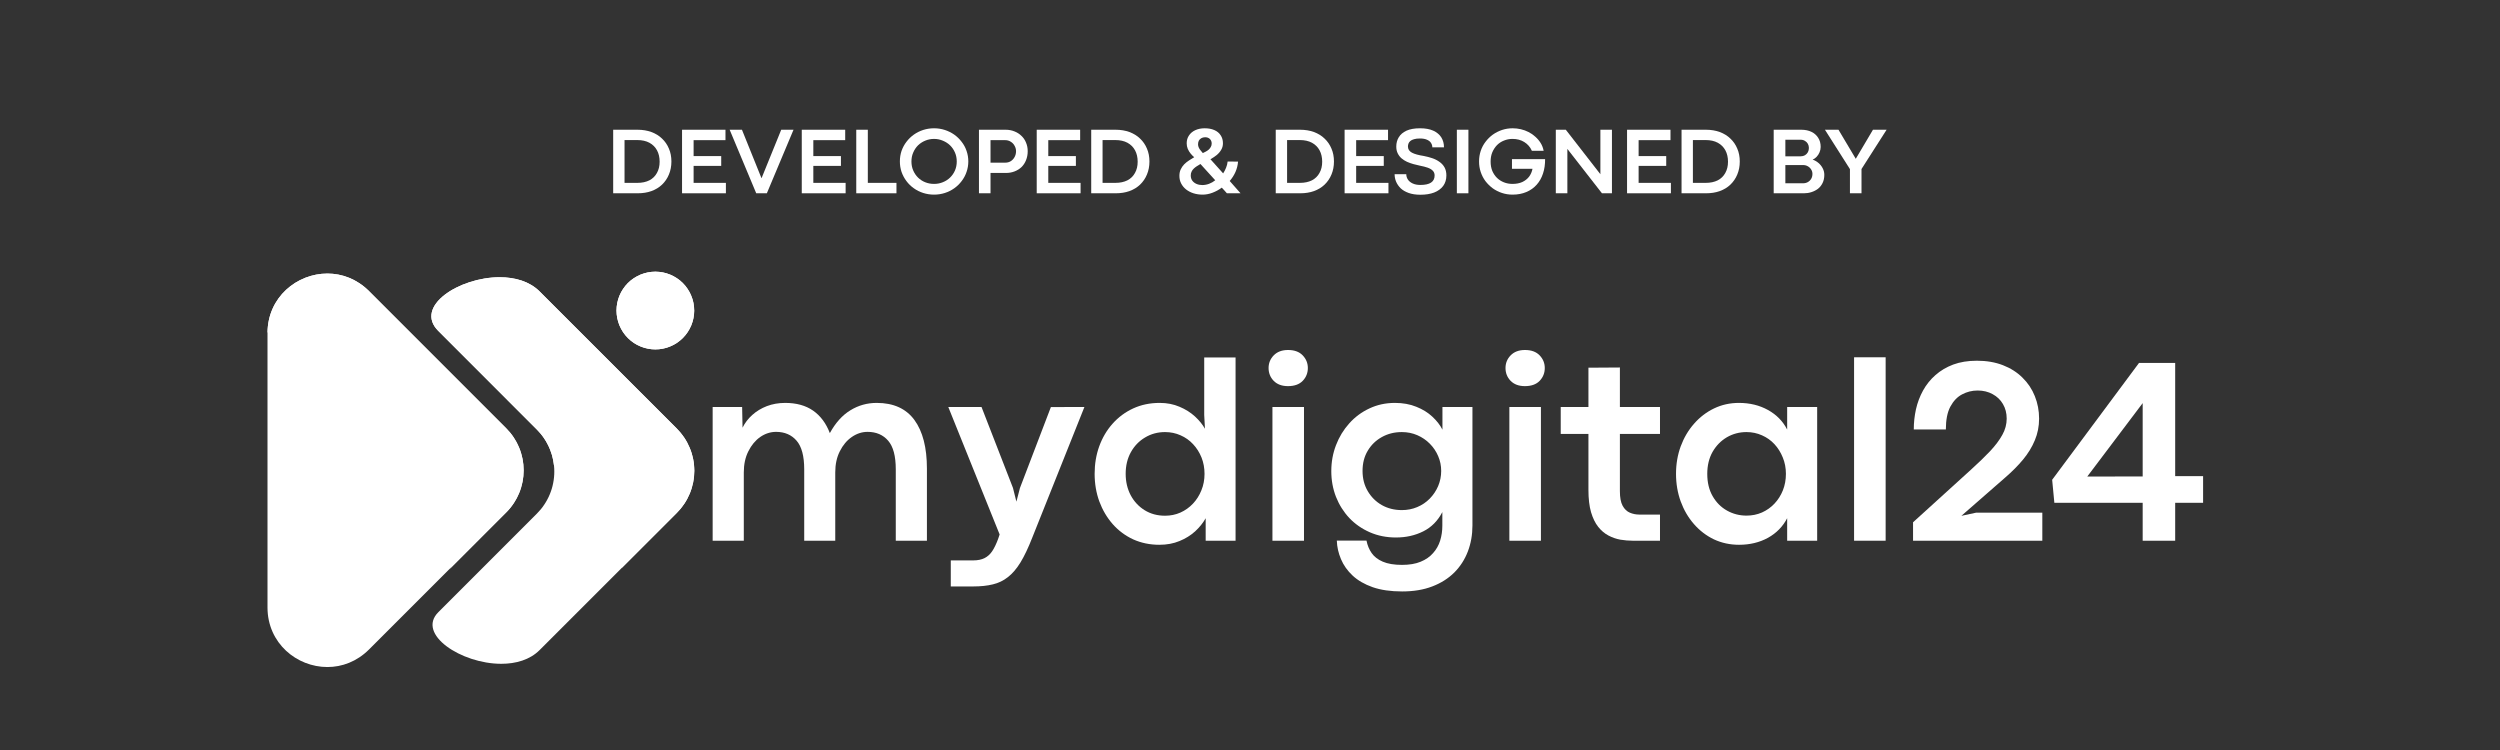
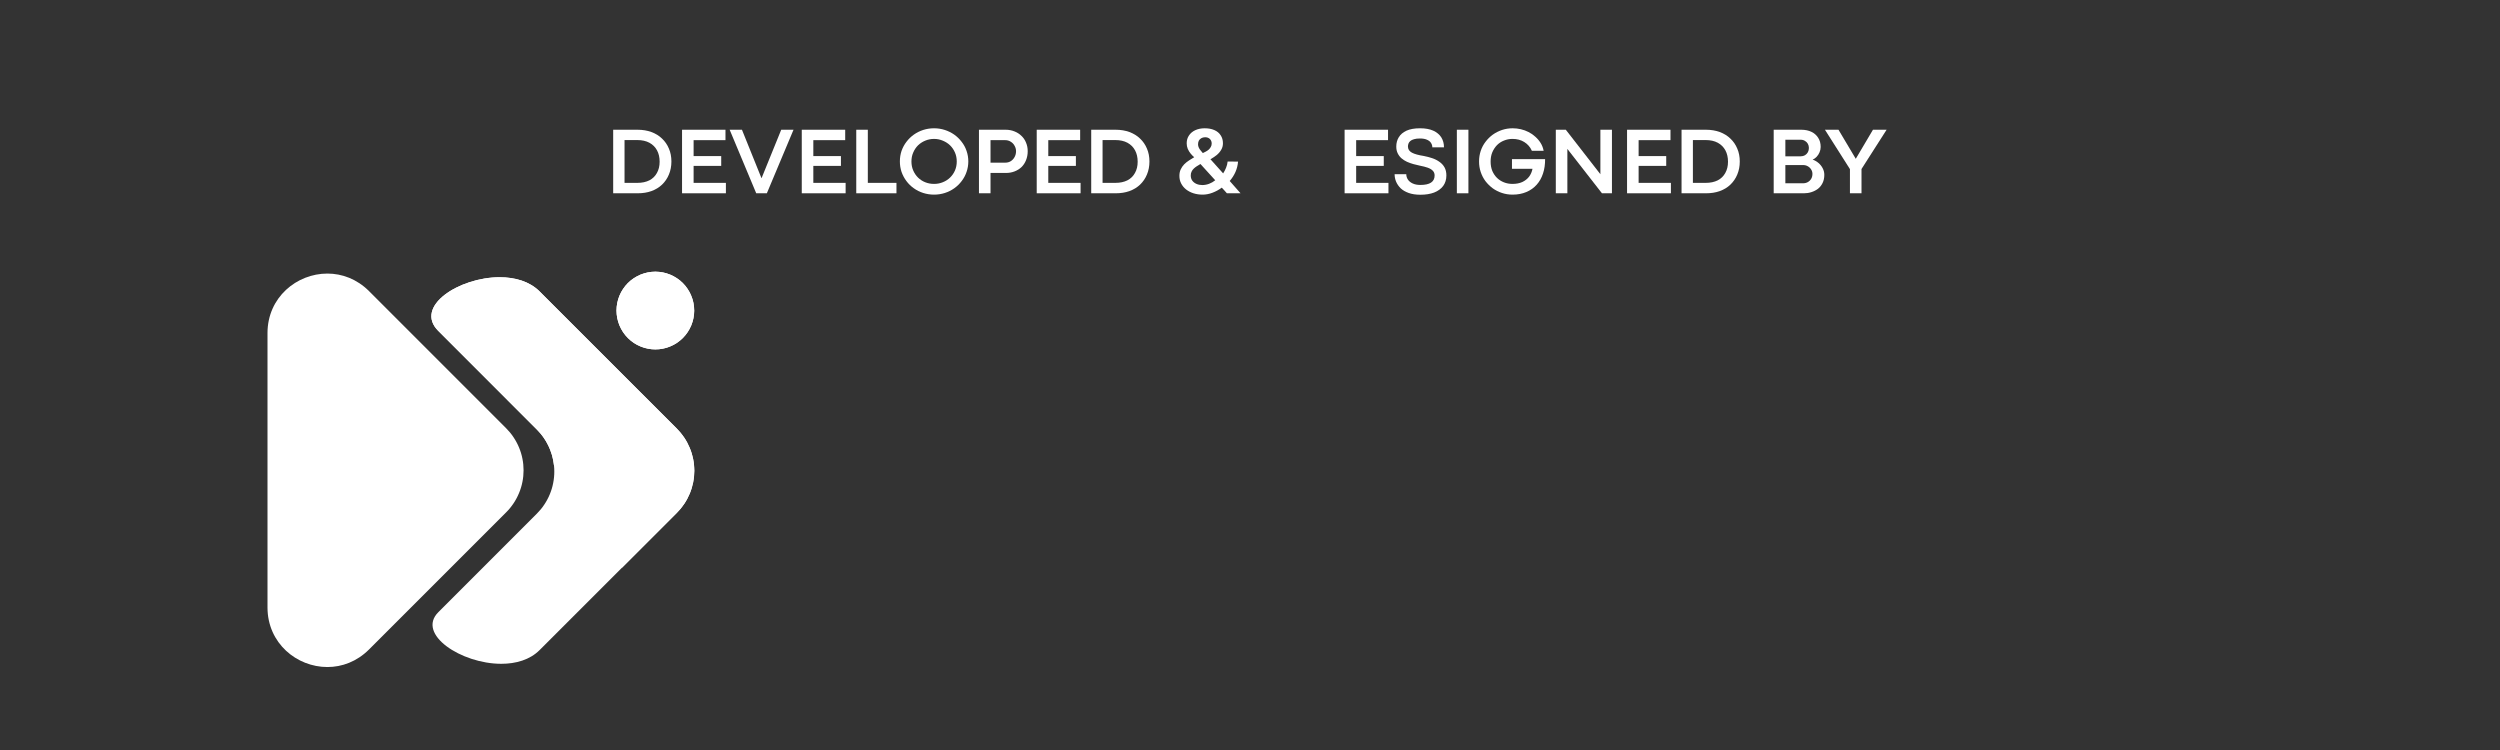
<svg xmlns="http://www.w3.org/2000/svg" height="150" preserveAspectRatio="xMidYMid meet" version="1.0" viewBox="0 0 375 112.5" width="500" zoomAndPan="magnify">
  <rect x="0" y="0" width="375" height="112.5" fill="#333333" stroke="none" />
  <defs>
    <g />
    <clipPath id="41da92d4e2">
      <path clip-rule="nonzero" d="M 1.125 2 L 39.57 2 L 39.57 61.137 L 1.125 61.137 Z M 1.125 2" />
    </clipPath>
    <clipPath id="41bebc2a39">
      <path clip-rule="nonzero" d="M 10.109 2.035 C 5.523 2.035 1.129 5.59 1.125 10.957 L 1.125 52.121 C 1.129 57.496 5.527 61.055 10.109 61.055 C 12.301 61.055 14.531 60.238 16.348 58.426 L 36.922 37.852 C 37.129 37.645 37.328 37.43 37.512 37.203 C 37.695 36.977 37.871 36.742 38.031 36.5 C 38.195 36.258 38.344 36.008 38.48 35.75 C 38.621 35.492 38.742 35.227 38.855 34.957 C 38.969 34.688 39.066 34.414 39.152 34.133 C 39.238 33.855 39.309 33.57 39.363 33.285 C 39.422 33 39.465 32.707 39.492 32.418 C 39.52 32.129 39.535 31.836 39.535 31.543 C 39.535 31.25 39.52 30.961 39.492 30.668 C 39.465 30.379 39.422 30.09 39.363 29.805 C 39.309 29.52 39.238 29.234 39.152 28.953 C 39.066 28.676 38.969 28.398 38.855 28.129 C 38.742 27.859 38.621 27.598 38.48 27.34 C 38.344 27.082 38.195 26.832 38.031 26.59 C 37.871 26.348 37.695 26.109 37.512 25.887 C 37.324 25.66 37.129 25.445 36.922 25.238 L 16.352 4.664 C 14.531 2.848 12.297 2.035 10.109 2.035 Z M 10.109 2.035" />
    </clipPath>
    <clipPath id="2d9d0791dc">
      <path clip-rule="nonzero" d="M 0.125 0 L 38.57 0 L 38.57 59.113 L 0.125 59.113 Z M 0.125 0" />
    </clipPath>
    <clipPath id="859cad39bd">
      <path clip-rule="nonzero" d="M 9.109 0.035 C 4.523 0.035 0.129 3.59 0.125 8.957 L 0.125 50.121 C 0.129 55.496 4.527 59.055 9.109 59.055 C 11.301 59.055 13.531 58.238 15.348 56.426 L 35.922 35.852 C 36.129 35.645 36.328 35.43 36.512 35.203 C 36.695 34.977 36.871 34.742 37.031 34.5 C 37.195 34.258 37.344 34.008 37.48 33.75 C 37.621 33.492 37.742 33.227 37.855 32.957 C 37.969 32.688 38.066 32.414 38.152 32.133 C 38.238 31.855 38.309 31.57 38.363 31.285 C 38.422 31 38.465 30.707 38.492 30.418 C 38.52 30.129 38.535 29.836 38.535 29.543 C 38.535 29.25 38.52 28.961 38.492 28.668 C 38.465 28.379 38.422 28.09 38.363 27.805 C 38.309 27.52 38.238 27.234 38.152 26.953 C 38.066 26.676 37.969 26.398 37.855 26.129 C 37.742 25.859 37.621 25.598 37.48 25.34 C 37.344 25.082 37.195 24.832 37.031 24.59 C 36.871 24.348 36.695 24.109 36.512 23.887 C 36.324 23.66 36.129 23.445 35.922 23.238 L 15.352 2.664 C 13.531 0.848 11.297 0.035 9.109 0.035 Z M 9.109 0.035" />
    </clipPath>
    <clipPath id="4c9b7790fe">
      <rect height="60" width="39" x="0" y="0" />
    </clipPath>
    <clipPath id="9f20ce3eea">
      <path clip-rule="nonzero" d="M 1.125 2 L 39.57 2 L 39.57 46.477 L 1.125 46.477 Z M 1.125 2" />
    </clipPath>
    <clipPath id="1f352c6c3f">
      <path clip-rule="nonzero" d="M 10.113 2.035 C 5.574 2.035 1.219 5.535 1.129 10.832 C 1.129 10.832 33.344 41.312 28.395 46.418 L 36.941 37.867 C 37.148 37.66 37.344 37.445 37.527 37.219 C 37.715 36.992 37.887 36.762 38.051 36.516 C 38.211 36.273 38.363 36.023 38.5 35.766 C 38.637 35.508 38.762 35.246 38.875 34.977 C 38.988 34.707 39.086 34.43 39.168 34.152 C 39.254 33.871 39.324 33.59 39.383 33.301 C 39.438 33.016 39.484 32.727 39.512 32.438 C 39.539 32.145 39.555 31.852 39.555 31.562 C 39.555 31.27 39.539 30.977 39.512 30.688 C 39.484 30.398 39.438 30.109 39.383 29.82 C 39.324 29.535 39.254 29.254 39.168 28.973 C 39.086 28.695 38.988 28.418 38.875 28.148 C 38.762 27.879 38.637 27.613 38.5 27.355 C 38.363 27.102 38.211 26.848 38.051 26.605 C 37.887 26.363 37.715 26.129 37.527 25.902 C 37.344 25.68 37.148 25.461 36.941 25.254 L 16.352 4.664 C 14.531 2.848 12.301 2.035 10.113 2.035 Z M 28.395 46.418 L 28.355 46.453 C 28.367 46.441 28.383 46.43 28.395 46.418 Z M 28.395 46.418" />
    </clipPath>
    <clipPath id="49e2f21404">
      <path clip-rule="nonzero" d="M 0.125 0 L 38.57 0 L 38.57 44.477 L 0.125 44.477 Z M 0.125 0" />
    </clipPath>
    <clipPath id="3720401f53">
      <path clip-rule="nonzero" d="M 9.113 0.035 C 4.574 0.035 0.219 3.535 0.129 8.832 C 0.129 8.832 32.344 39.312 27.395 44.418 L 35.941 35.867 C 36.148 35.66 36.344 35.445 36.527 35.219 C 36.715 34.992 36.887 34.762 37.051 34.516 C 37.211 34.273 37.363 34.023 37.5 33.766 C 37.637 33.508 37.762 33.246 37.875 32.977 C 37.988 32.707 38.086 32.43 38.168 32.152 C 38.254 31.871 38.324 31.59 38.383 31.301 C 38.438 31.016 38.484 30.727 38.512 30.438 C 38.539 30.145 38.555 29.852 38.555 29.562 C 38.555 29.27 38.539 28.977 38.512 28.688 C 38.484 28.398 38.438 28.109 38.383 27.82 C 38.324 27.535 38.254 27.254 38.168 26.973 C 38.086 26.695 37.988 26.418 37.875 26.148 C 37.762 25.879 37.637 25.613 37.5 25.355 C 37.363 25.102 37.211 24.848 37.051 24.605 C 36.887 24.363 36.715 24.129 36.527 23.902 C 36.344 23.68 36.148 23.461 35.941 23.254 L 15.352 2.664 C 13.531 0.848 11.301 0.035 9.113 0.035 Z M 27.395 44.418 L 27.355 44.453 C 27.367 44.441 27.383 44.43 27.395 44.418 Z M 27.395 44.418" />
    </clipPath>
    <clipPath id="9c10f41709">
      <rect height="45" width="39" x="0" y="0" />
    </clipPath>
    <clipPath id="66c5457f9f">
      <path clip-rule="nonzero" d="M 53.332 1.75 L 65.148 1.75 L 65.148 13.418 L 53.332 13.418 Z M 53.332 1.75" />
    </clipPath>
    <clipPath id="88cd377ef6">
      <path clip-rule="nonzero" d="M 65.133 7.582 C 65.133 7.773 65.121 7.961 65.102 8.152 C 65.082 8.344 65.055 8.531 65.02 8.719 C 64.98 8.906 64.934 9.09 64.879 9.273 C 64.824 9.457 64.762 9.637 64.688 9.812 C 64.613 9.984 64.531 10.16 64.441 10.328 C 64.352 10.496 64.254 10.66 64.148 10.82 C 64.043 10.977 63.93 11.129 63.809 11.277 C 63.688 11.426 63.559 11.566 63.426 11.703 C 63.289 11.836 63.148 11.965 63 12.086 C 62.852 12.207 62.699 12.32 62.543 12.43 C 62.383 12.531 62.219 12.633 62.051 12.723 C 61.879 12.812 61.711 12.891 61.531 12.965 C 61.355 13.039 61.176 13.105 60.996 13.16 C 60.812 13.215 60.629 13.262 60.441 13.297 C 60.254 13.336 60.066 13.363 59.875 13.383 C 59.684 13.402 59.492 13.41 59.305 13.41 C 59.113 13.41 58.922 13.398 58.734 13.383 C 58.543 13.363 58.355 13.336 58.168 13.297 C 57.98 13.262 57.793 13.215 57.613 13.16 C 57.43 13.105 57.25 13.039 57.074 12.965 C 56.895 12.891 56.723 12.812 56.555 12.723 C 56.387 12.633 56.223 12.531 56.066 12.43 C 55.906 12.32 55.754 12.207 55.605 12.086 C 55.457 11.965 55.316 11.836 55.18 11.703 C 55.047 11.566 54.918 11.426 54.797 11.277 C 54.676 11.129 54.562 10.977 54.457 10.82 C 54.352 10.66 54.254 10.496 54.164 10.328 C 54.074 10.16 53.992 9.988 53.918 9.812 C 53.848 9.633 53.781 9.457 53.727 9.273 C 53.672 9.09 53.625 8.906 53.586 8.719 C 53.551 8.531 53.523 8.344 53.504 8.152 C 53.484 7.961 53.473 7.773 53.473 7.582 C 53.473 7.391 53.484 7.199 53.504 7.008 C 53.523 6.82 53.551 6.633 53.586 6.445 C 53.625 6.258 53.672 6.07 53.727 5.887 C 53.781 5.707 53.844 5.527 53.918 5.352 C 53.992 5.176 54.074 5 54.164 4.832 C 54.254 4.664 54.352 4.5 54.457 4.344 C 54.562 4.184 54.676 4.031 54.797 3.883 C 54.918 3.734 55.047 3.594 55.18 3.457 C 55.316 3.32 55.457 3.195 55.605 3.074 C 55.754 2.953 55.906 2.84 56.066 2.734 C 56.223 2.629 56.387 2.531 56.555 2.441 C 56.727 2.348 56.895 2.27 57.074 2.195 C 57.25 2.121 57.43 2.059 57.613 2.004 C 57.793 1.945 57.98 1.898 58.168 1.863 C 58.355 1.828 58.543 1.797 58.734 1.781 C 58.922 1.762 59.113 1.75 59.301 1.75 C 59.492 1.75 59.684 1.762 59.871 1.781 C 60.062 1.801 60.25 1.828 60.438 1.863 C 60.625 1.902 60.812 1.945 60.992 2.004 C 61.176 2.059 61.355 2.121 61.531 2.195 C 61.707 2.27 61.879 2.348 62.047 2.441 C 62.215 2.531 62.379 2.629 62.539 2.734 C 62.699 2.84 62.852 2.953 63 3.074 C 63.148 3.195 63.289 3.324 63.422 3.457 C 63.559 3.594 63.688 3.734 63.809 3.883 C 63.93 4.031 64.043 4.184 64.148 4.344 C 64.254 4.5 64.352 4.664 64.441 4.832 C 64.531 5 64.613 5.172 64.684 5.352 C 64.758 5.527 64.824 5.707 64.879 5.887 C 64.934 6.07 64.98 6.258 65.02 6.445 C 65.055 6.633 65.082 6.82 65.102 7.008 C 65.121 7.199 65.129 7.391 65.129 7.582" />
    </clipPath>
    <clipPath id="6be65cc197">
      <path clip-rule="nonzero" d="M 0.344 0.75 L 12.148 0.75 L 12.148 12.418 L 0.344 12.418 Z M 0.344 0.75" />
    </clipPath>
    <clipPath id="c0e8ab1818">
      <path clip-rule="nonzero" d="M 12.133 6.582 C 12.133 6.773 12.121 6.961 12.102 7.152 C 12.082 7.344 12.055 7.531 12.02 7.719 C 11.98 7.906 11.934 8.09 11.879 8.273 C 11.824 8.457 11.762 8.637 11.688 8.812 C 11.613 8.984 11.531 9.16 11.441 9.328 C 11.352 9.496 11.254 9.66 11.148 9.82 C 11.043 9.977 10.93 10.129 10.809 10.277 C 10.688 10.426 10.559 10.566 10.426 10.703 C 10.289 10.836 10.148 10.965 10 11.086 C 9.852 11.207 9.699 11.32 9.543 11.43 C 9.383 11.531 9.219 11.633 9.051 11.723 C 8.879 11.812 8.711 11.891 8.531 11.965 C 8.355 12.039 8.176 12.105 7.996 12.16 C 7.812 12.215 7.629 12.262 7.441 12.297 C 7.254 12.336 7.066 12.363 6.875 12.383 C 6.684 12.402 6.492 12.41 6.305 12.41 C 6.113 12.41 5.922 12.398 5.734 12.383 C 5.543 12.363 5.355 12.336 5.168 12.297 C 4.98 12.262 4.793 12.215 4.613 12.16 C 4.43 12.105 4.25 12.039 4.074 11.965 C 3.895 11.891 3.723 11.812 3.555 11.723 C 3.387 11.633 3.223 11.531 3.066 11.43 C 2.906 11.32 2.754 11.207 2.605 11.086 C 2.457 10.965 2.316 10.836 2.18 10.703 C 2.047 10.566 1.918 10.426 1.797 10.277 C 1.676 10.129 1.562 9.977 1.457 9.82 C 1.352 9.66 1.254 9.496 1.164 9.328 C 1.074 9.16 0.992 8.988 0.918 8.812 C 0.848 8.633 0.781 8.457 0.727 8.273 C 0.672 8.09 0.625 7.906 0.586 7.719 C 0.551 7.531 0.523 7.344 0.504 7.152 C 0.484 6.961 0.473 6.773 0.473 6.582 C 0.473 6.391 0.484 6.199 0.504 6.008 C 0.523 5.82 0.551 5.633 0.586 5.445 C 0.625 5.258 0.672 5.07 0.727 4.887 C 0.781 4.707 0.844 4.527 0.918 4.352 C 0.992 4.176 1.074 4 1.164 3.832 C 1.254 3.664 1.352 3.5 1.457 3.344 C 1.562 3.184 1.676 3.031 1.797 2.883 C 1.918 2.734 2.047 2.594 2.18 2.457 C 2.316 2.32 2.457 2.195 2.605 2.074 C 2.754 1.953 2.906 1.84 3.066 1.734 C 3.223 1.629 3.387 1.531 3.555 1.441 C 3.727 1.348 3.895 1.27 4.074 1.195 C 4.25 1.121 4.43 1.059 4.613 1.004 C 4.793 0.945 4.98 0.898 5.168 0.863 C 5.355 0.828 5.543 0.797 5.734 0.781 C 5.922 0.762 6.113 0.75 6.301 0.75 C 6.492 0.75 6.684 0.762 6.871 0.781 C 7.062 0.801 7.25 0.828 7.438 0.863 C 7.625 0.902 7.812 0.945 7.992 1.004 C 8.176 1.059 8.355 1.121 8.531 1.195 C 8.707 1.27 8.879 1.348 9.047 1.441 C 9.215 1.531 9.379 1.629 9.539 1.734 C 9.699 1.84 9.852 1.953 10 2.074 C 10.148 2.195 10.289 2.324 10.422 2.457 C 10.559 2.594 10.688 2.734 10.809 2.883 C 10.93 3.031 11.043 3.184 11.148 3.344 C 11.254 3.5 11.352 3.664 11.441 3.832 C 11.531 4 11.613 4.172 11.684 4.352 C 11.758 4.527 11.824 4.707 11.879 4.887 C 11.934 5.07 11.98 5.258 12.02 5.445 C 12.055 5.633 12.082 5.82 12.102 6.008 C 12.121 6.199 12.129 6.391 12.129 6.582" />
    </clipPath>
    <clipPath id="8a96535dd7">
      <rect height="13" width="13" x="0" y="0" />
    </clipPath>
    <clipPath id="fca86a20f2">
      <path clip-rule="nonzero" d="M 0.344 0.75 L 12.148 0.75 L 12.148 12.418 L 0.344 12.418 Z M 0.344 0.75" />
    </clipPath>
    <clipPath id="d56a6959e9">
      <path clip-rule="nonzero" d="M 12.133 6.582 C 12.133 6.773 12.121 6.961 12.102 7.152 C 12.082 7.344 12.055 7.531 12.02 7.719 C 11.98 7.906 11.934 8.09 11.879 8.273 C 11.824 8.457 11.762 8.637 11.688 8.812 C 11.613 8.984 11.531 9.16 11.441 9.328 C 11.352 9.496 11.254 9.66 11.148 9.82 C 11.043 9.977 10.93 10.129 10.809 10.277 C 10.688 10.426 10.559 10.566 10.426 10.703 C 10.289 10.836 10.148 10.965 10 11.086 C 9.852 11.207 9.699 11.32 9.543 11.43 C 9.383 11.531 9.219 11.633 9.051 11.723 C 8.879 11.812 8.711 11.891 8.531 11.965 C 8.355 12.039 8.176 12.105 7.996 12.16 C 7.812 12.215 7.629 12.262 7.441 12.297 C 7.254 12.336 7.066 12.363 6.875 12.383 C 6.684 12.402 6.492 12.41 6.305 12.41 C 6.113 12.41 5.922 12.398 5.734 12.383 C 5.543 12.363 5.355 12.336 5.168 12.297 C 4.98 12.262 4.793 12.215 4.613 12.16 C 4.43 12.105 4.25 12.039 4.074 11.965 C 3.895 11.891 3.723 11.812 3.555 11.723 C 3.387 11.633 3.223 11.531 3.066 11.43 C 2.906 11.32 2.754 11.207 2.605 11.086 C 2.457 10.965 2.316 10.836 2.18 10.703 C 2.047 10.566 1.918 10.426 1.797 10.277 C 1.676 10.129 1.562 9.977 1.457 9.82 C 1.352 9.66 1.254 9.496 1.164 9.328 C 1.074 9.16 0.992 8.988 0.918 8.812 C 0.848 8.633 0.781 8.457 0.727 8.273 C 0.672 8.09 0.625 7.906 0.586 7.719 C 0.551 7.531 0.523 7.344 0.504 7.152 C 0.484 6.961 0.473 6.773 0.473 6.582 C 0.473 6.391 0.484 6.199 0.504 6.008 C 0.523 5.82 0.551 5.633 0.586 5.445 C 0.625 5.258 0.672 5.07 0.727 4.887 C 0.781 4.707 0.844 4.527 0.918 4.352 C 0.992 4.176 1.074 4 1.164 3.832 C 1.254 3.664 1.352 3.5 1.457 3.344 C 1.562 3.184 1.676 3.031 1.797 2.883 C 1.918 2.734 2.047 2.594 2.18 2.457 C 2.316 2.32 2.457 2.195 2.605 2.074 C 2.754 1.953 2.906 1.84 3.066 1.734 C 3.223 1.629 3.387 1.531 3.555 1.441 C 3.727 1.348 3.895 1.27 4.074 1.195 C 4.25 1.121 4.43 1.059 4.613 1.004 C 4.793 0.945 4.98 0.898 5.168 0.863 C 5.355 0.828 5.543 0.797 5.734 0.781 C 5.922 0.762 6.113 0.75 6.301 0.75 C 6.492 0.75 6.684 0.762 6.871 0.781 C 7.062 0.801 7.25 0.828 7.438 0.863 C 7.625 0.902 7.812 0.945 7.992 1.004 C 8.176 1.059 8.355 1.121 8.531 1.195 C 8.707 1.27 8.879 1.348 9.047 1.441 C 9.215 1.531 9.379 1.629 9.539 1.734 C 9.699 1.84 9.852 1.953 10 2.074 C 10.148 2.195 10.289 2.324 10.422 2.457 C 10.559 2.594 10.688 2.734 10.809 2.883 C 10.93 3.031 11.043 3.184 11.148 3.344 C 11.254 3.5 11.352 3.664 11.441 3.832 C 11.531 4 11.613 4.172 11.684 4.352 C 11.758 4.527 11.824 4.707 11.879 4.887 C 11.934 5.07 11.98 5.258 12.02 5.445 C 12.055 5.633 12.082 5.82 12.102 6.008 C 12.121 6.199 12.129 6.391 12.129 6.582" />
    </clipPath>
    <clipPath id="dce3761cb1">
      <rect height="13" width="13" x="0" y="0" />
    </clipPath>
    <clipPath id="83944f606a">
      <path clip-rule="nonzero" d="M 25.656 2.5 L 65.148 2.5 L 65.148 60.688 L 25.656 60.688 Z M 25.656 2.5" />
    </clipPath>
    <clipPath id="b93056d798">
      <path clip-rule="nonzero" d="M 35.949 2.586 C 29.855 2.586 23.074 6.973 26.738 10.633 L 41.531 25.434 C 41.738 25.641 41.934 25.855 42.121 26.082 C 42.305 26.305 42.48 26.539 42.641 26.785 C 42.805 27.027 42.953 27.277 43.09 27.535 C 43.23 27.793 43.355 28.055 43.465 28.324 C 43.578 28.594 43.676 28.871 43.762 29.148 C 43.848 29.43 43.918 29.711 43.973 30 C 44.031 30.285 44.074 30.574 44.102 30.863 C 44.133 31.156 44.145 31.445 44.145 31.738 C 44.145 32.031 44.133 32.32 44.102 32.613 C 44.074 32.902 44.031 33.191 43.973 33.477 C 43.918 33.762 43.848 34.047 43.762 34.328 C 43.676 34.605 43.578 34.883 43.465 35.152 C 43.355 35.422 43.23 35.684 43.09 35.941 C 42.953 36.199 42.805 36.449 42.641 36.691 C 42.48 36.938 42.305 37.168 42.121 37.395 C 41.934 37.621 41.738 37.836 41.531 38.043 L 26.746 52.832 C 23.449 56.129 30.191 60.57 36.188 60.57 C 38.383 60.57 40.477 59.977 41.941 58.512 L 62.516 37.938 C 62.723 37.73 62.922 37.512 63.109 37.289 C 63.293 37.062 63.469 36.828 63.633 36.582 C 63.797 36.34 63.945 36.09 64.086 35.832 C 64.223 35.574 64.348 35.309 64.461 35.035 C 64.574 34.766 64.672 34.492 64.758 34.211 C 64.844 33.93 64.914 33.648 64.973 33.359 C 65.031 33.07 65.074 32.781 65.102 32.488 C 65.129 32.199 65.145 31.906 65.145 31.613 C 65.145 31.32 65.129 31.027 65.102 30.734 C 65.074 30.445 65.031 30.152 64.973 29.867 C 64.914 29.578 64.844 29.293 64.758 29.016 C 64.672 28.734 64.574 28.457 64.461 28.188 C 64.348 27.918 64.223 27.652 64.086 27.395 C 63.945 27.137 63.797 26.883 63.633 26.641 C 63.469 26.398 63.293 26.164 63.109 25.938 C 62.922 25.711 62.723 25.492 62.516 25.285 L 41.941 4.715 C 40.434 3.203 38.242 2.586 35.949 2.586 Z M 35.949 2.586" />
    </clipPath>
    <clipPath id="8fc35cae24">
      <path clip-rule="nonzero" d="M 0.656 0.574 L 40.148 0.574 L 40.148 58.637 L 0.656 58.637 Z M 0.656 0.574" />
    </clipPath>
    <clipPath id="a407983915">
      <path clip-rule="nonzero" d="M 10.949 0.586 C 4.855 0.586 -1.926 4.973 1.738 8.633 L 16.531 23.434 C 16.738 23.641 16.934 23.855 17.121 24.082 C 17.305 24.305 17.48 24.539 17.641 24.785 C 17.805 25.027 17.953 25.277 18.09 25.535 C 18.23 25.793 18.355 26.055 18.465 26.324 C 18.578 26.594 18.676 26.871 18.762 27.148 C 18.848 27.43 18.918 27.711 18.973 28 C 19.031 28.285 19.074 28.574 19.102 28.863 C 19.133 29.156 19.145 29.445 19.145 29.738 C 19.145 30.031 19.133 30.32 19.102 30.613 C 19.074 30.902 19.031 31.191 18.973 31.477 C 18.918 31.762 18.848 32.047 18.762 32.328 C 18.676 32.605 18.578 32.883 18.465 33.152 C 18.355 33.422 18.23 33.684 18.09 33.941 C 17.953 34.199 17.805 34.449 17.641 34.691 C 17.48 34.938 17.305 35.168 17.121 35.395 C 16.934 35.621 16.738 35.836 16.531 36.043 L 1.746 50.832 C -1.551 54.129 5.191 58.57 11.188 58.57 C 13.383 58.57 15.477 57.977 16.941 56.512 L 37.516 35.938 C 37.723 35.73 37.922 35.512 38.109 35.289 C 38.293 35.062 38.469 34.828 38.633 34.582 C 38.797 34.34 38.945 34.09 39.086 33.832 C 39.223 33.574 39.348 33.309 39.461 33.035 C 39.574 32.766 39.672 32.492 39.758 32.211 C 39.844 31.93 39.914 31.648 39.973 31.359 C 40.031 31.07 40.074 30.781 40.102 30.488 C 40.129 30.199 40.145 29.906 40.145 29.613 C 40.145 29.32 40.129 29.027 40.102 28.734 C 40.074 28.445 40.031 28.152 39.973 27.867 C 39.914 27.578 39.844 27.293 39.758 27.016 C 39.672 26.734 39.574 26.457 39.461 26.188 C 39.348 25.918 39.223 25.652 39.086 25.395 C 38.945 25.137 38.797 24.883 38.633 24.641 C 38.469 24.398 38.293 24.164 38.109 23.938 C 37.922 23.711 37.723 23.492 37.516 23.285 L 16.941 2.715 C 15.434 1.203 13.242 0.586 10.949 0.586 Z M 10.949 0.586" />
    </clipPath>
    <clipPath id="bd72a5d1df">
      <rect height="59" width="41" x="0" y="0" />
    </clipPath>
    <clipPath id="28555b87da">
      <path clip-rule="nonzero" d="M 25.656 2.5 L 65.148 2.5 L 65.148 46.18 L 25.656 46.18 Z M 25.656 2.5" />
    </clipPath>
    <clipPath id="f0e5554661">
      <path clip-rule="nonzero" d="M 35.949 2.586 C 29.855 2.586 23.074 6.973 26.738 10.633 L 41.531 25.434 C 41.887 25.789 42.211 26.168 42.5 26.578 C 42.789 26.984 43.043 27.414 43.258 27.867 C 43.477 28.32 43.656 28.785 43.793 29.266 C 43.93 29.75 44.027 30.238 44.082 30.738 C 49.184 36.723 53.418 42.531 54.301 46.152 L 62.531 37.926 C 62.738 37.719 62.934 37.5 63.121 37.273 C 63.305 37.047 63.48 36.812 63.641 36.57 C 63.805 36.328 63.957 36.074 64.094 35.816 C 64.23 35.559 64.355 35.293 64.469 35.023 C 64.578 34.754 64.68 34.477 64.762 34.199 C 64.848 33.918 64.918 33.637 64.977 33.348 C 65.031 33.059 65.074 32.77 65.105 32.48 C 65.133 32.188 65.148 31.895 65.148 31.602 C 65.148 31.309 65.133 31.016 65.102 30.727 C 65.074 30.438 65.031 30.145 64.973 29.859 C 64.914 29.574 64.844 29.289 64.758 29.008 C 64.672 28.727 64.574 28.453 64.461 28.184 C 64.348 27.914 64.223 27.648 64.086 27.391 C 63.949 27.133 63.797 26.883 63.633 26.641 C 63.469 26.398 63.293 26.16 63.109 25.938 C 62.922 25.711 62.727 25.492 62.52 25.285 L 41.941 4.715 C 40.434 3.203 38.242 2.586 35.949 2.586 Z M 35.949 2.586" />
    </clipPath>
    <clipPath id="cd6d6eeea1">
      <path clip-rule="nonzero" d="M 0.656 0.574 L 40.148 0.574 L 40.148 44.18 L 0.656 44.18 Z M 0.656 0.574" />
    </clipPath>
    <clipPath id="0b93e5a5d7">
      <path clip-rule="nonzero" d="M 10.949 0.586 C 4.855 0.586 -1.926 4.973 1.738 8.633 L 16.531 23.434 C 16.887 23.789 17.211 24.168 17.5 24.578 C 17.789 24.984 18.043 25.414 18.258 25.867 C 18.477 26.32 18.656 26.785 18.793 27.266 C 18.93 27.75 19.027 28.238 19.082 28.738 C 24.184 34.723 28.418 40.531 29.301 44.152 L 37.531 35.926 C 37.738 35.719 37.934 35.5 38.121 35.273 C 38.305 35.047 38.48 34.812 38.641 34.57 C 38.805 34.328 38.957 34.074 39.094 33.816 C 39.23 33.559 39.355 33.293 39.469 33.023 C 39.578 32.754 39.68 32.477 39.762 32.199 C 39.848 31.918 39.918 31.637 39.977 31.348 C 40.031 31.059 40.074 30.77 40.105 30.48 C 40.133 30.188 40.148 29.895 40.148 29.602 C 40.148 29.309 40.133 29.016 40.102 28.727 C 40.074 28.438 40.031 28.145 39.973 27.859 C 39.914 27.574 39.844 27.289 39.758 27.008 C 39.672 26.727 39.574 26.453 39.461 26.184 C 39.348 25.914 39.223 25.648 39.086 25.391 C 38.949 25.133 38.797 24.883 38.633 24.641 C 38.469 24.398 38.293 24.16 38.109 23.938 C 37.922 23.711 37.727 23.492 37.52 23.285 L 16.941 2.715 C 15.434 1.203 13.242 0.586 10.949 0.586 Z M 10.949 0.586" />
    </clipPath>
    <clipPath id="8d38e1273b">
      <rect height="45" width="41" x="0" y="0" />
    </clipPath>
    <clipPath id="b7ef40d132">
-       <path clip-rule="nonzero" d="M 65 13 L 292.281 13 L 292.281 51 L 65 51 Z M 65 13" />
-     </clipPath>
+       </clipPath>
    <clipPath id="b9c3c325c0">
      <path clip-rule="nonzero" d="M 2 0.328 L 179 0.328 L 179 37 L 2 37 Z M 2 0.328" />
    </clipPath>
    <clipPath id="eeda4ad7b8">
      <rect height="38" width="228" x="0" y="0" />
    </clipPath>
    <clipPath id="e682b8c5db">
      <rect height="63" width="293" x="0" y="0" />
    </clipPath>
    <clipPath id="e13ca7149d">
      <rect height="15" width="194" x="0" y="0" />
    </clipPath>
  </defs>
  <g transform="matrix(1, 0, 0, 1, 39, 39)">
    <g clip-path="url(#e682b8c5db)">
      <g clip-path="url(#41da92d4e2)">
        <g clip-path="url(#41bebc2a39)">
          <g transform="matrix(1, 0, 0, 1, 1, 2)">
            <g clip-path="url(#4c9b7790fe)">
              <g clip-path="url(#2d9d0791dc)">
                <g clip-path="url(#859cad39bd)">
                  <path d="M -0.625 -0.996 L 64.895 -0.996 L 64.895 59.734 L -0.625 59.734 Z M -0.625 -0.996" fill="#ffffff" fill-opacity="1" fill-rule="nonzero" />
                </g>
              </g>
            </g>
          </g>
        </g>
      </g>
      <g clip-path="url(#9f20ce3eea)">
        <g clip-path="url(#1f352c6c3f)">
          <g transform="matrix(1, 0, 0, 1, 1, 2)">
            <g clip-path="url(#9c10f41709)">
              <g clip-path="url(#49e2f21404)">
                <g clip-path="url(#3720401f53)">
-                   <rect fill="#ffffff" fill-opacity="1" height="194.4" width="648" x="-176.5" y="-81.95" />
-                 </g>
+                   </g>
              </g>
            </g>
          </g>
        </g>
      </g>
      <g clip-path="url(#66c5457f9f)">
        <g clip-path="url(#88cd377ef6)">
          <g transform="matrix(1, 0, 0, 1, 53, 1)">
            <g clip-path="url(#8a96535dd7)">
              <g clip-path="url(#6be65cc197)">
                <g clip-path="url(#c0e8ab1818)">
                  <path d="M -52.625 0.004 L 12.895 0.004 L 12.895 60.734 L -52.625 60.734 Z M -52.625 0.004" fill="#ffffff" fill-opacity="1" fill-rule="nonzero" />
                </g>
              </g>
            </g>
          </g>
          <g transform="matrix(1, 0, 0, 1, 53, 1)">
            <g clip-path="url(#dce3761cb1)">
              <g clip-path="url(#fca86a20f2)">
                <g clip-path="url(#d56a6959e9)">
                  <path d="M -52.625 0.004 L 12.895 0.004 L 12.895 60.734 L -52.625 60.734 Z M -52.625 0.004" fill="#ffffff" fill-opacity="1" fill-rule="nonzero" />
                </g>
              </g>
            </g>
          </g>
        </g>
      </g>
      <g clip-path="url(#83944f606a)">
        <g clip-path="url(#b93056d798)">
          <g transform="matrix(1, 0, 0, 1, 25, 2)">
            <g clip-path="url(#bd72a5d1df)">
              <g clip-path="url(#8fc35cae24)">
                <g clip-path="url(#a407983915)">
                  <path d="M -24.625 -0.996 L 40.895 -0.996 L 40.895 59.734 L -24.625 59.734 Z M -24.625 -0.996" fill="#ffffff" fill-opacity="1" fill-rule="nonzero" />
                </g>
              </g>
            </g>
          </g>
        </g>
      </g>
      <g clip-path="url(#28555b87da)">
        <g clip-path="url(#f0e5554661)">
          <g transform="matrix(1, 0, 0, 1, 25, 2)">
            <g clip-path="url(#8d38e1273b)">
              <g clip-path="url(#cd6d6eeea1)">
                <g clip-path="url(#0b93e5a5d7)">
                  <path d="M -24.625 -0.996 L 40.895 -0.996 L 40.895 59.734 L -24.625 59.734 Z M -24.625 -0.996" fill="#ffffff" fill-opacity="1" fill-rule="nonzero" />
                </g>
              </g>
            </g>
          </g>
        </g>
      </g>
      <g clip-path="url(#b7ef40d132)">
        <g transform="matrix(1, 0, 0, 1, 65, 13)">
          <g clip-path="url(#eeda4ad7b8)">
            <g clip-path="url(#b9c3c325c0)">
              <g fill="#ffffff" fill-opacity="1">
                <g transform="translate(0.132, 29.108)">
                  <g>
                    <path d="M 27.375 -20.672 C 29.895 -20.672 31.781 -19.816 33.031 -18.109 C 34.281 -16.398 34.906 -13.969 34.906 -10.812 L 34.906 0 L 30.234 0 L 30.234 -10.719 C 30.234 -12.695 29.852 -14.125 29.094 -15 C 28.332 -15.883 27.301 -16.328 26 -16.328 C 25.164 -16.328 24.379 -16.07 23.641 -15.562 C 22.898 -15.051 22.301 -14.336 21.844 -13.422 C 21.383 -12.516 21.156 -11.457 21.156 -10.25 L 21.156 0 L 16.5 0 L 16.5 -10.719 C 16.5 -12.695 16.117 -14.125 15.359 -15 C 14.598 -15.883 13.57 -16.328 12.281 -16.328 C 11.438 -16.328 10.645 -16.07 9.906 -15.562 C 9.176 -15.051 8.582 -14.336 8.125 -13.422 C 7.664 -12.516 7.438 -11.457 7.438 -10.25 L 7.438 0 L 2.766 0 L 2.766 -20.062 L 7.188 -20.062 L 7.25 -16.953 C 7.594 -17.66 8.078 -18.297 8.703 -18.859 C 9.328 -19.422 10.055 -19.863 10.891 -20.188 C 11.734 -20.508 12.648 -20.672 13.641 -20.672 C 15.328 -20.672 16.723 -20.285 17.828 -19.516 C 18.941 -18.742 19.781 -17.617 20.344 -16.141 C 21.195 -17.691 22.223 -18.832 23.422 -19.562 C 24.617 -20.301 25.938 -20.672 27.375 -20.672 Z M 27.375 -20.672" />
                  </g>
                </g>
                <g transform="translate(37.664, 29.108)">
                  <g>
                    <path d="M 4.328 6.859 L 0.953 6.859 L 0.953 2.953 L 4.297 2.953 C 4.992 2.953 5.566 2.836 6.016 2.609 C 6.473 2.379 6.859 2.031 7.172 1.562 C 7.484 1.094 7.773 0.488 8.047 -0.25 L 8.281 -0.938 L 0.578 -20.062 L 5.562 -20.062 L 10.281 -7.922 L 10.797 -5.859 L 11.328 -7.906 L 15.969 -20.047 L 21 -20.062 L 13.172 -0.453 C 12.586 1.047 12.004 2.273 11.422 3.234 C 10.836 4.191 10.207 4.93 9.531 5.453 C 8.863 5.984 8.109 6.348 7.266 6.547 C 6.43 6.754 5.453 6.859 4.328 6.859 Z M 4.328 6.859" />
                  </g>
                </g>
                <g transform="translate(58.851, 29.108)">
                  <g>
-                     <path d="M 11.047 0.609 C 9.629 0.609 8.32 0.336 7.125 -0.203 C 5.938 -0.754 4.91 -1.52 4.047 -2.5 C 3.191 -3.477 2.523 -4.609 2.047 -5.891 C 1.578 -7.18 1.344 -8.562 1.344 -10.031 C 1.344 -11.5 1.57 -12.875 2.031 -14.156 C 2.5 -15.445 3.164 -16.578 4.031 -17.547 C 4.895 -18.523 5.926 -19.289 7.125 -19.844 C 8.32 -20.395 9.648 -20.672 11.109 -20.672 C 12.203 -20.672 13.191 -20.477 14.078 -20.094 C 14.973 -19.719 15.742 -19.234 16.391 -18.641 C 17.035 -18.047 17.535 -17.43 17.891 -16.797 L 17.781 -18.875 L 17.781 -27.484 L 22.484 -27.484 L 22.484 0 L 18 0 L 18 -3.375 C 17.613 -2.676 17.086 -2.02 16.422 -1.406 C 15.754 -0.801 14.973 -0.316 14.078 0.047 C 13.18 0.422 12.172 0.609 11.047 0.609 Z M 11.906 -3.75 C 12.727 -3.75 13.492 -3.906 14.203 -4.219 C 14.922 -4.539 15.551 -4.988 16.094 -5.562 C 16.633 -6.133 17.055 -6.801 17.359 -7.562 C 17.672 -8.32 17.828 -9.145 17.828 -10.031 C 17.828 -10.914 17.676 -11.734 17.375 -12.484 C 17.07 -13.242 16.648 -13.91 16.109 -14.484 C 15.578 -15.055 14.953 -15.5 14.234 -15.812 C 13.516 -16.133 12.738 -16.297 11.906 -16.297 C 10.801 -16.297 9.801 -16.023 8.906 -15.484 C 8.008 -14.953 7.301 -14.219 6.781 -13.281 C 6.258 -12.344 6 -11.258 6 -10.031 C 6 -8.852 6.25 -7.785 6.75 -6.828 C 7.258 -5.879 7.957 -5.129 8.844 -4.578 C 9.738 -4.023 10.758 -3.75 11.906 -3.75 Z M 11.906 -3.75" />
-                   </g>
+                     </g>
                </g>
                <g transform="translate(84.099, 29.108)">
                  <g>
                    <path d="M 5.094 -23.188 C 4.188 -23.188 3.473 -23.453 2.953 -23.984 C 2.441 -24.516 2.188 -25.156 2.188 -25.906 C 2.188 -26.633 2.441 -27.266 2.953 -27.797 C 3.473 -28.336 4.191 -28.609 5.109 -28.609 C 6.066 -28.609 6.801 -28.336 7.312 -27.797 C 7.82 -27.266 8.078 -26.633 8.078 -25.906 C 8.078 -25.156 7.82 -24.516 7.312 -23.984 C 6.801 -23.453 6.062 -23.188 5.094 -23.188 Z M 7.5 0 L 2.766 0 L 2.766 -20.062 L 7.5 -20.062 Z M 7.5 0" />
                  </g>
                </g>
                <g transform="translate(94.351, 29.108)">
                  <g>
                    <path d="M 11.969 7.609 C 10.25 7.609 8.773 7.395 7.547 6.969 C 6.328 6.539 5.328 5.961 4.547 5.234 C 3.766 4.504 3.18 3.68 2.797 2.766 C 2.41 1.859 2.203 0.93 2.172 -0.016 L 6.625 -0.016 C 6.758 0.68 7.016 1.301 7.391 1.844 C 7.773 2.395 8.332 2.828 9.062 3.141 C 9.801 3.461 10.766 3.625 11.953 3.625 C 13.047 3.625 13.973 3.469 14.734 3.156 C 15.504 2.844 16.129 2.41 16.609 1.859 C 17.098 1.316 17.453 0.691 17.672 -0.016 C 17.891 -0.723 18 -1.469 18 -2.25 L 18 -4.297 C 17.32 -2.984 16.367 -2.02 15.141 -1.406 C 13.91 -0.789 12.547 -0.484 11.047 -0.484 C 9.629 -0.484 8.32 -0.742 7.125 -1.266 C 5.938 -1.785 4.91 -2.5 4.047 -3.406 C 3.191 -4.32 2.523 -5.379 2.047 -6.578 C 1.578 -7.785 1.344 -9.07 1.344 -10.438 C 1.344 -11.812 1.578 -13.109 2.047 -14.328 C 2.516 -15.555 3.176 -16.645 4.031 -17.594 C 4.883 -18.551 5.895 -19.301 7.062 -19.844 C 8.227 -20.395 9.504 -20.672 10.891 -20.672 C 12.086 -20.672 13.156 -20.477 14.094 -20.094 C 15.039 -19.719 15.844 -19.223 16.5 -18.609 C 17.164 -17.992 17.672 -17.344 18.016 -16.656 L 18.016 -20.062 L 22.516 -20.062 L 22.516 -2.297 C 22.516 -0.891 22.285 0.41 21.828 1.609 C 21.367 2.816 20.691 3.867 19.797 4.766 C 18.898 5.66 17.797 6.359 16.484 6.859 C 15.18 7.359 13.676 7.609 11.969 7.609 Z M 11.922 -4.594 C 12.742 -4.594 13.516 -4.742 14.234 -5.047 C 14.953 -5.348 15.578 -5.77 16.109 -6.312 C 16.648 -6.863 17.07 -7.492 17.375 -8.203 C 17.676 -8.922 17.828 -9.676 17.828 -10.469 C 17.828 -11.25 17.676 -11.988 17.375 -12.688 C 17.07 -13.395 16.656 -14.016 16.125 -14.547 C 15.594 -15.086 14.969 -15.516 14.25 -15.828 C 13.531 -16.141 12.754 -16.297 11.922 -16.297 C 10.816 -16.297 9.816 -16.047 8.922 -15.547 C 8.035 -15.055 7.332 -14.375 6.812 -13.5 C 6.289 -12.633 6.031 -11.625 6.031 -10.469 C 6.031 -9.332 6.289 -8.32 6.812 -7.438 C 7.332 -6.551 8.035 -5.852 8.922 -5.344 C 9.816 -4.844 10.816 -4.594 11.922 -4.594 Z M 11.922 -4.594" />
                  </g>
                </g>
                <g transform="translate(119.638, 29.108)">
                  <g>
                    <path d="M 5.094 -23.188 C 4.188 -23.188 3.473 -23.453 2.953 -23.984 C 2.441 -24.516 2.188 -25.156 2.188 -25.906 C 2.188 -26.633 2.441 -27.266 2.953 -27.797 C 3.473 -28.336 4.191 -28.609 5.109 -28.609 C 6.066 -28.609 6.801 -28.336 7.312 -27.797 C 7.82 -27.266 8.078 -26.633 8.078 -25.906 C 8.078 -25.156 7.82 -24.516 7.312 -23.984 C 6.801 -23.453 6.062 -23.188 5.094 -23.188 Z M 7.5 0 L 2.766 0 L 2.766 -20.062 L 7.5 -20.062 Z M 7.5 0" />
                  </g>
                </g>
                <g transform="translate(129.89, 29.108)">
                  <g>
                    <path d="M 15.109 0 L 11.031 0 C 10.426 0 9.805 -0.051 9.172 -0.156 C 8.547 -0.27 7.945 -0.477 7.375 -0.781 C 6.801 -1.082 6.289 -1.516 5.844 -2.078 C 5.395 -2.641 5.035 -3.375 4.766 -4.281 C 4.504 -5.188 4.375 -6.305 4.375 -7.641 L 4.375 -16.016 L 0.219 -16.016 L 0.219 -20.062 L 4.375 -20.062 L 4.375 -25.953 L 9.094 -25.984 L 9.094 -20.062 L 15.109 -20.062 L 15.109 -16.016 L 9.094 -16.016 L 9.094 -7.422 C 9.094 -6.484 9.227 -5.758 9.5 -5.25 C 9.781 -4.738 10.145 -4.391 10.594 -4.203 C 11.039 -4.016 11.508 -3.922 12 -3.922 L 15.109 -3.922 Z M 15.109 0" />
                  </g>
                </g>
                <g transform="translate(146.059, 29.108)">
                  <g>
                    <path d="M 10.797 0.609 C 9.441 0.609 8.188 0.336 7.031 -0.203 C 5.883 -0.754 4.883 -1.52 4.031 -2.5 C 3.176 -3.477 2.516 -4.609 2.047 -5.891 C 1.578 -7.18 1.344 -8.562 1.344 -10.031 C 1.344 -11.5 1.578 -12.875 2.047 -14.156 C 2.523 -15.445 3.191 -16.578 4.047 -17.547 C 4.898 -18.523 5.898 -19.289 7.047 -19.844 C 8.191 -20.395 9.438 -20.672 10.781 -20.672 C 12.414 -20.672 13.867 -20.316 15.141 -19.609 C 16.422 -18.898 17.379 -17.922 18.016 -16.672 L 18.016 -20.062 L 22.516 -20.062 L 22.516 0 L 18.016 0 L 18.016 -3.375 C 17.367 -2.125 16.41 -1.145 15.141 -0.438 C 13.867 0.258 12.422 0.609 10.797 0.609 Z M 11.922 -3.766 C 12.742 -3.766 13.516 -3.922 14.234 -4.234 C 14.953 -4.555 15.578 -5 16.109 -5.562 C 16.648 -6.133 17.07 -6.801 17.375 -7.562 C 17.676 -8.32 17.828 -9.145 17.828 -10.031 C 17.828 -10.906 17.672 -11.723 17.359 -12.484 C 17.055 -13.242 16.641 -13.91 16.109 -14.484 C 15.578 -15.055 14.953 -15.5 14.234 -15.812 C 13.516 -16.133 12.742 -16.297 11.922 -16.297 C 10.848 -16.297 9.863 -16.035 8.969 -15.516 C 8.082 -14.992 7.367 -14.266 6.828 -13.328 C 6.297 -12.391 6.031 -11.289 6.031 -10.031 C 6.031 -8.727 6.301 -7.609 6.844 -6.672 C 7.383 -5.734 8.102 -5.016 9 -4.516 C 9.895 -4.016 10.867 -3.766 11.922 -3.766 Z M 11.922 -3.766" />
                  </g>
                </g>
                <g transform="translate(171.346, 29.108)">
                  <g>
                    <path d="M 7.5 0 L 2.766 0 L 2.766 -27.516 L 7.5 -27.516 Z M 7.5 0" />
                  </g>
                </g>
              </g>
            </g>
            <g fill="#ffffff" fill-opacity="1">
              <g transform="translate(181.598, 29.108)">
                <g>
                  <path d="M 20.75 0 L 1.359 0 L 1.359 -2.766 L 10.047 -10.656 C 11.172 -11.676 12.129 -12.602 12.922 -13.438 C 13.711 -14.281 14.32 -15.094 14.75 -15.875 C 15.188 -16.656 15.406 -17.469 15.406 -18.312 C 15.406 -19.133 15.219 -19.863 14.844 -20.5 C 14.477 -21.133 13.961 -21.629 13.297 -21.984 C 12.641 -22.348 11.891 -22.531 11.047 -22.531 C 10.211 -22.531 9.438 -22.336 8.719 -21.953 C 8 -21.578 7.41 -20.961 6.953 -20.109 C 6.504 -19.266 6.281 -18.125 6.281 -16.688 L 1.469 -16.688 C 1.469 -17.719 1.578 -18.727 1.797 -19.719 C 2.023 -20.719 2.379 -21.656 2.859 -22.531 C 3.348 -23.414 3.969 -24.188 4.719 -24.844 C 5.469 -25.508 6.352 -26.035 7.375 -26.422 C 8.406 -26.805 9.594 -27 10.938 -27 C 12.395 -27 13.695 -26.773 14.844 -26.328 C 16 -25.879 16.977 -25.254 17.781 -24.453 C 18.594 -23.66 19.207 -22.738 19.625 -21.688 C 20.051 -20.633 20.266 -19.508 20.266 -18.312 C 20.266 -17.156 20.051 -16.07 19.625 -15.062 C 19.207 -14.051 18.617 -13.086 17.859 -12.172 C 17.098 -11.254 16.195 -10.348 15.156 -9.453 L 8.609 -3.734 L 10.797 -4.203 L 20.75 -4.203 Z M 20.75 0" />
                </g>
              </g>
            </g>
            <g fill="#ffffff" fill-opacity="1">
              <g transform="translate(203.605, 29.108)">
                <g>
-                   <path d="M 18.672 0 L 13.797 0 L 13.797 -5.688 L 0.547 -5.688 L 0.219 -9.141 L 13.25 -26.672 L 18.672 -26.672 L 18.672 -9.688 L 22.859 -9.688 L 22.859 -5.688 L 18.672 -5.688 Z M 13.797 -20.641 L 5.484 -9.625 L 13.797 -9.641 Z M 13.797 -20.641" />
-                 </g>
+                   </g>
              </g>
            </g>
          </g>
        </g>
      </g>
    </g>
  </g>
  <g transform="matrix(1, 0, 0, 1, 90, 18)">
    <g clip-path="url(#e13ca7149d)">
      <g fill="#ffffff" fill-opacity="1">
        <g transform="translate(0.836, 10.992)">
          <g>
            <path d="M 4.828 0 L 1.141 0 L 1.141 -9.531 L 4.797 -9.531 C 5.566 -9.531 6.258 -9.414 6.875 -9.188 C 7.5 -8.957 8.031 -8.629 8.469 -8.203 C 8.914 -7.785 9.258 -7.285 9.5 -6.703 C 9.75 -6.129 9.875 -5.484 9.875 -4.766 C 9.875 -4.055 9.75 -3.406 9.5 -2.812 C 9.258 -2.227 8.914 -1.723 8.469 -1.297 C 8.031 -0.879 7.5 -0.555 6.875 -0.328 C 6.258 -0.109 5.578 0 4.828 0 Z M 2.844 -7.984 L 2.844 -1.562 L 4.766 -1.562 C 5.461 -1.562 6.062 -1.688 6.562 -1.938 C 7.062 -2.195 7.441 -2.566 7.703 -3.047 C 7.973 -3.523 8.109 -4.086 8.109 -4.734 C 8.109 -5.391 7.977 -5.957 7.719 -6.438 C 7.457 -6.926 7.078 -7.305 6.578 -7.578 C 6.078 -7.848 5.469 -7.984 4.75 -7.984 Z M 2.844 -7.984" />
          </g>
        </g>
      </g>
      <g fill="#ffffff" fill-opacity="1">
        <g transform="translate(11.166, 10.992)">
          <g>
            <path d="M 7.719 0 L 1.141 0 L 1.141 -9.531 L 7.656 -9.531 L 7.656 -7.969 L 2.875 -7.969 L 2.875 -5.578 L 7.016 -5.578 L 7.016 -4.109 L 2.875 -4.109 L 2.875 -1.562 L 7.719 -1.562 Z M 7.719 0" />
          </g>
        </g>
      </g>
      <g fill="#ffffff" fill-opacity="1">
        <g transform="translate(19.34, 10.992)">
          <g>
            <path d="M 5.688 0 L 4.094 0 L 0.109 -9.531 L 1.953 -9.531 L 4.875 -2.281 L 4.906 -2.297 L 7.844 -9.531 L 9.688 -9.531 Z M 5.688 0" />
          </g>
        </g>
      </g>
      <g fill="#ffffff" fill-opacity="1">
        <g transform="translate(29.124, 10.992)">
          <g>
            <path d="M 7.719 0 L 1.141 0 L 1.141 -9.531 L 7.656 -9.531 L 7.656 -7.969 L 2.875 -7.969 L 2.875 -5.578 L 7.016 -5.578 L 7.016 -4.109 L 2.875 -4.109 L 2.875 -1.562 L 7.719 -1.562 Z M 7.719 0" />
          </g>
        </g>
      </g>
      <g fill="#ffffff" fill-opacity="1">
        <g transform="translate(37.298, 10.992)">
          <g>
            <path d="M 7.172 0 L 1.141 0 L 1.141 -9.531 L 2.875 -9.531 L 2.875 -1.562 L 7.172 -1.562 Z M 7.172 0" />
          </g>
        </g>
      </g>
      <g fill="#ffffff" fill-opacity="1">
        <g transform="translate(44.513, 10.992)">
          <g>
            <path d="M 5.594 0.203 C 5.031 0.203 4.488 0.117 3.969 -0.047 C 3.457 -0.211 2.988 -0.445 2.562 -0.75 C 2.133 -1.051 1.766 -1.41 1.453 -1.828 C 1.141 -2.242 0.895 -2.703 0.719 -3.203 C 0.551 -3.703 0.469 -4.227 0.469 -4.781 C 0.469 -5.332 0.551 -5.859 0.719 -6.359 C 0.895 -6.859 1.141 -7.312 1.453 -7.719 C 1.766 -8.133 2.133 -8.492 2.562 -8.797 C 2.988 -9.098 3.457 -9.332 3.969 -9.5 C 4.488 -9.664 5.031 -9.75 5.594 -9.75 C 6.156 -9.75 6.691 -9.664 7.203 -9.5 C 7.723 -9.332 8.195 -9.098 8.625 -8.797 C 9.051 -8.492 9.422 -8.133 9.734 -7.719 C 10.055 -7.312 10.301 -6.859 10.469 -6.359 C 10.645 -5.859 10.734 -5.332 10.734 -4.781 C 10.734 -4.227 10.645 -3.703 10.469 -3.203 C 10.301 -2.703 10.055 -2.242 9.734 -1.828 C 9.422 -1.41 9.051 -1.051 8.625 -0.75 C 8.195 -0.445 7.727 -0.211 7.219 -0.047 C 6.707 0.117 6.164 0.203 5.594 0.203 Z M 5.594 -1.406 C 6.062 -1.406 6.5 -1.488 6.906 -1.656 C 7.32 -1.82 7.688 -2.055 8 -2.359 C 8.312 -2.66 8.555 -3.016 8.734 -3.422 C 8.91 -3.836 9 -4.285 9 -4.766 C 9 -5.254 8.91 -5.703 8.734 -6.109 C 8.555 -6.523 8.312 -6.883 8 -7.188 C 7.688 -7.488 7.32 -7.723 6.906 -7.891 C 6.5 -8.066 6.062 -8.156 5.594 -8.156 C 5.125 -8.156 4.68 -8.066 4.266 -7.891 C 3.859 -7.723 3.5 -7.488 3.188 -7.188 C 2.883 -6.883 2.645 -6.523 2.469 -6.109 C 2.289 -5.703 2.203 -5.254 2.203 -4.766 C 2.203 -4.285 2.289 -3.836 2.469 -3.422 C 2.645 -3.016 2.883 -2.66 3.188 -2.359 C 3.5 -2.055 3.859 -1.82 4.266 -1.656 C 4.68 -1.488 5.125 -1.406 5.594 -1.406 Z M 5.594 -1.406" />
          </g>
        </g>
      </g>
      <g fill="#ffffff" fill-opacity="1">
        <g transform="translate(55.703, 10.992)">
          <g>
            <path d="M 2.875 0 L 1.141 0 L 1.141 -9.531 L 5.141 -9.531 C 5.629 -9.531 6.07 -9.445 6.469 -9.281 C 6.875 -9.125 7.223 -8.898 7.516 -8.609 C 7.816 -8.328 8.047 -7.988 8.203 -7.594 C 8.367 -7.207 8.453 -6.781 8.453 -6.312 C 8.453 -5.82 8.367 -5.375 8.203 -4.969 C 8.047 -4.57 7.82 -4.227 7.531 -3.938 C 7.238 -3.656 6.891 -3.438 6.484 -3.281 C 6.086 -3.125 5.648 -3.047 5.172 -3.047 L 2.875 -3.047 Z M 2.875 -7.969 L 2.875 -4.594 L 5.094 -4.594 C 5.395 -4.594 5.664 -4.664 5.906 -4.812 C 6.156 -4.969 6.348 -5.176 6.484 -5.438 C 6.629 -5.695 6.703 -5.988 6.703 -6.312 C 6.703 -6.602 6.629 -6.875 6.484 -7.125 C 6.348 -7.383 6.156 -7.586 5.906 -7.734 C 5.664 -7.891 5.391 -7.969 5.078 -7.969 Z M 2.875 -7.969" />
          </g>
        </g>
      </g>
      <g fill="#ffffff" fill-opacity="1">
        <g transform="translate(64.367, 10.992)">
          <g>
            <path d="M 7.719 0 L 1.141 0 L 1.141 -9.531 L 7.656 -9.531 L 7.656 -7.969 L 2.875 -7.969 L 2.875 -5.578 L 7.016 -5.578 L 7.016 -4.109 L 2.875 -4.109 L 2.875 -1.562 L 7.719 -1.562 Z M 7.719 0" />
          </g>
        </g>
      </g>
      <g fill="#ffffff" fill-opacity="1">
        <g transform="translate(72.541, 10.992)">
          <g>
            <path d="M 4.828 0 L 1.141 0 L 1.141 -9.531 L 4.797 -9.531 C 5.566 -9.531 6.258 -9.414 6.875 -9.188 C 7.5 -8.957 8.031 -8.629 8.469 -8.203 C 8.914 -7.785 9.258 -7.285 9.5 -6.703 C 9.75 -6.129 9.875 -5.484 9.875 -4.766 C 9.875 -4.055 9.75 -3.406 9.5 -2.812 C 9.258 -2.227 8.914 -1.723 8.469 -1.297 C 8.031 -0.879 7.5 -0.555 6.875 -0.328 C 6.258 -0.109 5.578 0 4.828 0 Z M 2.844 -7.984 L 2.844 -1.562 L 4.766 -1.562 C 5.461 -1.562 6.062 -1.688 6.562 -1.938 C 7.062 -2.195 7.441 -2.566 7.703 -3.047 C 7.973 -3.523 8.109 -4.086 8.109 -4.734 C 8.109 -5.391 7.977 -5.957 7.719 -6.438 C 7.457 -6.926 7.078 -7.305 6.578 -7.578 C 6.078 -7.848 5.469 -7.984 4.75 -7.984 Z M 2.844 -7.984" />
          </g>
        </g>
      </g>
      <g fill="#ffffff" fill-opacity="1">
        <g transform="translate(82.871, 10.992)">
          <g />
        </g>
      </g>
      <g fill="#ffffff" fill-opacity="1">
        <g transform="translate(86.363, 10.992)">
          <g>
            <path d="M 9.719 0 L 7.672 0 C 7.547 -0.133 7.422 -0.273 7.297 -0.422 C 7.172 -0.566 7.039 -0.707 6.906 -0.844 C 6.469 -0.52 6 -0.266 5.5 -0.078 C 5.008 0.109 4.516 0.203 4.016 0.203 C 3.535 0.203 3.082 0.133 2.656 0 C 2.238 -0.133 1.867 -0.328 1.547 -0.578 C 1.234 -0.828 0.988 -1.125 0.812 -1.469 C 0.633 -1.812 0.547 -2.195 0.547 -2.625 C 0.547 -2.988 0.613 -3.312 0.75 -3.594 C 0.883 -3.875 1.055 -4.125 1.266 -4.344 C 1.484 -4.562 1.723 -4.754 1.984 -4.922 C 2.242 -5.098 2.504 -5.258 2.766 -5.406 C 2.586 -5.562 2.41 -5.742 2.234 -5.953 C 2.055 -6.172 1.91 -6.41 1.797 -6.672 C 1.691 -6.93 1.641 -7.207 1.641 -7.5 C 1.641 -7.945 1.754 -8.336 1.984 -8.672 C 2.211 -9.016 2.531 -9.281 2.938 -9.469 C 3.352 -9.656 3.82 -9.75 4.344 -9.75 C 4.895 -9.75 5.375 -9.66 5.781 -9.484 C 6.195 -9.305 6.516 -9.047 6.734 -8.703 C 6.961 -8.367 7.078 -7.969 7.078 -7.5 C 7.078 -7.133 6.988 -6.805 6.812 -6.516 C 6.645 -6.223 6.414 -5.957 6.125 -5.719 C 5.832 -5.488 5.523 -5.285 5.203 -5.109 L 7.109 -2.984 C 7.285 -3.254 7.43 -3.535 7.547 -3.828 C 7.672 -4.129 7.75 -4.441 7.781 -4.766 L 9.344 -4.75 C 9.301 -4.207 9.172 -3.688 8.953 -3.188 C 8.734 -2.695 8.445 -2.25 8.094 -1.844 C 8.363 -1.531 8.633 -1.223 8.906 -0.922 C 9.176 -0.617 9.445 -0.312 9.719 0 Z M 4.062 -6.031 C 4.195 -6.102 4.344 -6.176 4.5 -6.25 C 4.656 -6.332 4.797 -6.426 4.922 -6.531 C 5.055 -6.645 5.164 -6.781 5.25 -6.938 C 5.344 -7.094 5.391 -7.27 5.391 -7.469 C 5.391 -7.738 5.301 -7.961 5.125 -8.141 C 4.945 -8.316 4.707 -8.406 4.406 -8.406 C 4.176 -8.406 3.977 -8.352 3.812 -8.25 C 3.656 -8.156 3.535 -8.031 3.453 -7.875 C 3.379 -7.719 3.344 -7.539 3.344 -7.344 C 3.344 -7.176 3.379 -7.016 3.453 -6.859 C 3.523 -6.703 3.617 -6.555 3.734 -6.422 C 3.848 -6.285 3.957 -6.156 4.062 -6.031 Z M 3.969 -1.234 C 4.32 -1.234 4.664 -1.297 5 -1.422 C 5.332 -1.547 5.641 -1.723 5.922 -1.953 C 5.547 -2.359 5.176 -2.766 4.812 -3.172 C 4.445 -3.578 4.078 -3.984 3.703 -4.391 C 3.535 -4.297 3.363 -4.191 3.188 -4.078 C 3.02 -3.973 2.863 -3.852 2.719 -3.719 C 2.57 -3.582 2.457 -3.426 2.375 -3.25 C 2.289 -3.082 2.25 -2.891 2.25 -2.672 C 2.25 -2.367 2.328 -2.109 2.484 -1.891 C 2.641 -1.68 2.848 -1.52 3.109 -1.406 C 3.379 -1.289 3.664 -1.234 3.969 -1.234 Z M 3.969 -1.234" />
          </g>
        </g>
      </g>
      <g fill="#ffffff" fill-opacity="1">
        <g transform="translate(96.727, 10.992)">
          <g />
        </g>
      </g>
      <g fill="#ffffff" fill-opacity="1">
        <g transform="translate(100.219, 10.992)">
          <g>
-             <path d="M 4.828 0 L 1.141 0 L 1.141 -9.531 L 4.797 -9.531 C 5.566 -9.531 6.258 -9.414 6.875 -9.188 C 7.5 -8.957 8.031 -8.629 8.469 -8.203 C 8.914 -7.785 9.258 -7.285 9.5 -6.703 C 9.75 -6.129 9.875 -5.484 9.875 -4.766 C 9.875 -4.055 9.75 -3.406 9.5 -2.812 C 9.258 -2.227 8.914 -1.723 8.469 -1.297 C 8.031 -0.879 7.5 -0.555 6.875 -0.328 C 6.258 -0.109 5.578 0 4.828 0 Z M 2.844 -7.984 L 2.844 -1.562 L 4.766 -1.562 C 5.461 -1.562 6.062 -1.688 6.562 -1.938 C 7.062 -2.195 7.441 -2.566 7.703 -3.047 C 7.973 -3.523 8.109 -4.086 8.109 -4.734 C 8.109 -5.391 7.977 -5.957 7.719 -6.438 C 7.457 -6.926 7.078 -7.305 6.578 -7.578 C 6.078 -7.848 5.469 -7.984 4.75 -7.984 Z M 2.844 -7.984" />
-           </g>
+             </g>
        </g>
      </g>
      <g fill="#ffffff" fill-opacity="1">
        <g transform="translate(110.549, 10.992)">
          <g>
            <path d="M 7.719 0 L 1.141 0 L 1.141 -9.531 L 7.656 -9.531 L 7.656 -7.969 L 2.875 -7.969 L 2.875 -5.578 L 7.016 -5.578 L 7.016 -4.109 L 2.875 -4.109 L 2.875 -1.562 L 7.719 -1.562 Z M 7.719 0" />
          </g>
        </g>
      </g>
      <g fill="#ffffff" fill-opacity="1">
        <g transform="translate(118.723, 10.992)">
          <g>
            <path d="M 4.344 0.219 C 3.656 0.219 3.066 0.129 2.578 -0.047 C 2.086 -0.223 1.688 -0.457 1.375 -0.75 C 1.07 -1.051 0.844 -1.383 0.688 -1.75 C 0.539 -2.113 0.469 -2.484 0.469 -2.859 L 2.219 -2.859 C 2.219 -2.566 2.301 -2.297 2.469 -2.047 C 2.633 -1.805 2.875 -1.613 3.188 -1.469 C 3.508 -1.32 3.895 -1.25 4.344 -1.25 C 5.758 -1.25 6.469 -1.723 6.469 -2.672 C 6.469 -2.961 6.375 -3.203 6.188 -3.391 C 6.008 -3.578 5.754 -3.727 5.422 -3.844 C 5.098 -3.957 4.711 -4.055 4.266 -4.141 C 3.953 -4.203 3.629 -4.281 3.297 -4.375 C 2.961 -4.469 2.641 -4.582 2.328 -4.719 C 2.023 -4.863 1.754 -5.035 1.516 -5.234 C 1.273 -5.441 1.082 -5.691 0.938 -5.984 C 0.789 -6.273 0.719 -6.617 0.719 -7.016 C 0.719 -7.535 0.844 -8 1.094 -8.406 C 1.344 -8.82 1.727 -9.148 2.25 -9.391 C 2.781 -9.629 3.457 -9.75 4.281 -9.75 C 5.082 -9.75 5.742 -9.629 6.266 -9.391 C 6.797 -9.148 7.195 -8.816 7.469 -8.391 C 7.738 -7.961 7.875 -7.461 7.875 -6.891 L 6.125 -6.891 C 6.125 -7.141 6.055 -7.363 5.922 -7.562 C 5.797 -7.758 5.598 -7.914 5.328 -8.031 C 5.055 -8.156 4.703 -8.219 4.266 -8.219 C 3.898 -8.219 3.602 -8.18 3.375 -8.109 C 3.145 -8.047 2.961 -7.957 2.828 -7.844 C 2.691 -7.727 2.598 -7.598 2.547 -7.453 C 2.492 -7.305 2.469 -7.16 2.469 -7.016 C 2.469 -6.617 2.664 -6.312 3.062 -6.094 C 3.457 -5.883 4.055 -5.719 4.859 -5.594 C 5.297 -5.508 5.711 -5.398 6.109 -5.266 C 6.516 -5.129 6.875 -4.945 7.188 -4.719 C 7.508 -4.5 7.766 -4.223 7.953 -3.891 C 8.141 -3.555 8.234 -3.148 8.234 -2.672 C 8.234 -2.055 8.07 -1.531 7.75 -1.094 C 7.426 -0.664 6.973 -0.336 6.391 -0.109 C 5.816 0.109 5.133 0.219 4.344 0.219 Z M 4.344 0.219" />
          </g>
        </g>
      </g>
      <g fill="#ffffff" fill-opacity="1">
        <g transform="translate(127.387, 10.992)">
          <g>
            <path d="M 2.875 0 L 1.141 0 L 1.141 -9.531 L 2.875 -9.531 Z M 2.875 0" />
          </g>
        </g>
      </g>
      <g fill="#ffffff" fill-opacity="1">
        <g transform="translate(131.39, 10.992)">
          <g>
            <path d="M 5.484 0.203 C 4.93 0.203 4.406 0.117 3.906 -0.047 C 3.406 -0.211 2.941 -0.445 2.516 -0.75 C 2.098 -1.062 1.734 -1.422 1.422 -1.828 C 1.117 -2.242 0.883 -2.695 0.719 -3.188 C 0.551 -3.688 0.469 -4.211 0.469 -4.766 C 0.469 -5.328 0.551 -5.859 0.719 -6.359 C 0.883 -6.859 1.125 -7.312 1.438 -7.719 C 1.75 -8.133 2.113 -8.492 2.531 -8.797 C 2.957 -9.098 3.422 -9.332 3.922 -9.5 C 4.422 -9.664 4.953 -9.75 5.516 -9.75 C 5.922 -9.75 6.328 -9.703 6.734 -9.609 C 7.141 -9.516 7.523 -9.375 7.891 -9.188 C 8.266 -9 8.602 -8.766 8.906 -8.484 C 9.219 -8.211 9.484 -7.898 9.703 -7.547 C 9.922 -7.203 10.07 -6.812 10.156 -6.375 L 8.391 -6.375 C 8.141 -6.938 7.758 -7.375 7.25 -7.688 C 6.75 -8 6.16 -8.156 5.484 -8.156 C 5.023 -8.156 4.598 -8.07 4.203 -7.906 C 3.805 -7.75 3.457 -7.52 3.156 -7.219 C 2.863 -6.914 2.629 -6.555 2.453 -6.141 C 2.285 -5.734 2.203 -5.273 2.203 -4.766 C 2.203 -4.242 2.285 -3.773 2.453 -3.359 C 2.629 -2.953 2.863 -2.602 3.156 -2.312 C 3.457 -2.02 3.805 -1.797 4.203 -1.641 C 4.598 -1.484 5.023 -1.406 5.484 -1.406 C 6.047 -1.406 6.535 -1.5 6.953 -1.688 C 7.367 -1.883 7.707 -2.148 7.969 -2.484 C 8.227 -2.828 8.398 -3.223 8.484 -3.672 L 5.406 -3.672 L 5.406 -5.125 L 10.375 -5.125 C 10.383 -4.344 10.281 -3.625 10.062 -2.969 C 9.852 -2.32 9.535 -1.758 9.109 -1.281 C 8.691 -0.812 8.176 -0.445 7.562 -0.188 C 6.957 0.07 6.266 0.203 5.484 0.203 Z M 5.484 0.203" />
          </g>
        </g>
      </g>
      <g fill="#ffffff" fill-opacity="1">
        <g transform="translate(142.23, 10.992)">
          <g>
            <path d="M 2.875 0 L 1.141 0 L 1.141 -9.531 L 2.641 -9.531 L 7.828 -2.859 L 7.828 -9.531 L 9.562 -9.531 L 9.562 0 L 8.062 0 L 2.875 -6.656 Z M 2.875 0" />
          </g>
        </g>
      </g>
      <g fill="#ffffff" fill-opacity="1">
        <g transform="translate(152.917, 10.992)">
          <g>
            <path d="M 7.719 0 L 1.141 0 L 1.141 -9.531 L 7.656 -9.531 L 7.656 -7.969 L 2.875 -7.969 L 2.875 -5.578 L 7.016 -5.578 L 7.016 -4.109 L 2.875 -4.109 L 2.875 -1.562 L 7.719 -1.562 Z M 7.719 0" />
          </g>
        </g>
      </g>
      <g fill="#ffffff" fill-opacity="1">
        <g transform="translate(161.091, 10.992)">
          <g>
            <path d="M 4.828 0 L 1.141 0 L 1.141 -9.531 L 4.797 -9.531 C 5.566 -9.531 6.258 -9.414 6.875 -9.188 C 7.5 -8.957 8.031 -8.629 8.469 -8.203 C 8.914 -7.785 9.258 -7.285 9.5 -6.703 C 9.75 -6.129 9.875 -5.484 9.875 -4.766 C 9.875 -4.055 9.75 -3.406 9.5 -2.812 C 9.258 -2.227 8.914 -1.723 8.469 -1.297 C 8.031 -0.879 7.5 -0.555 6.875 -0.328 C 6.258 -0.109 5.578 0 4.828 0 Z M 2.844 -7.984 L 2.844 -1.562 L 4.766 -1.562 C 5.461 -1.562 6.062 -1.688 6.562 -1.938 C 7.062 -2.195 7.441 -2.566 7.703 -3.047 C 7.973 -3.523 8.109 -4.086 8.109 -4.734 C 8.109 -5.391 7.977 -5.957 7.719 -6.438 C 7.457 -6.926 7.078 -7.305 6.578 -7.578 C 6.078 -7.848 5.469 -7.984 4.75 -7.984 Z M 2.844 -7.984" />
          </g>
        </g>
      </g>
      <g fill="#ffffff" fill-opacity="1">
        <g transform="translate(171.42, 10.992)">
          <g />
        </g>
      </g>
      <g fill="#ffffff" fill-opacity="1">
        <g transform="translate(174.913, 10.992)">
          <g>
            <path d="M 5.688 0 L 1.141 0 L 1.141 -9.531 L 5.281 -9.531 C 5.863 -9.531 6.367 -9.426 6.797 -9.219 C 7.234 -9.008 7.57 -8.711 7.812 -8.328 C 8.062 -7.941 8.188 -7.484 8.188 -6.953 C 8.188 -6.672 8.129 -6.398 8.016 -6.141 C 7.91 -5.891 7.766 -5.664 7.578 -5.469 C 7.398 -5.281 7.203 -5.141 6.984 -5.047 C 7.305 -4.941 7.598 -4.773 7.859 -4.547 C 8.117 -4.328 8.328 -4.066 8.484 -3.766 C 8.648 -3.461 8.734 -3.129 8.734 -2.766 C 8.734 -2.297 8.645 -1.883 8.469 -1.531 C 8.301 -1.188 8.07 -0.898 7.781 -0.672 C 7.488 -0.453 7.16 -0.285 6.797 -0.172 C 6.441 -0.055 6.07 0 5.688 0 Z M 2.891 -8.031 L 2.891 -5.547 L 5.203 -5.547 C 5.43 -5.547 5.641 -5.598 5.828 -5.703 C 6.016 -5.816 6.16 -5.969 6.266 -6.156 C 6.367 -6.344 6.422 -6.555 6.422 -6.797 C 6.422 -7.023 6.367 -7.234 6.266 -7.422 C 6.16 -7.609 6.016 -7.754 5.828 -7.859 C 5.648 -7.973 5.441 -8.031 5.203 -8.031 Z M 2.891 -4.234 L 2.891 -1.5 L 5.531 -1.5 C 5.801 -1.5 6.039 -1.555 6.25 -1.672 C 6.469 -1.797 6.641 -1.961 6.766 -2.172 C 6.891 -2.391 6.953 -2.633 6.953 -2.906 C 6.953 -3.145 6.891 -3.363 6.766 -3.562 C 6.641 -3.77 6.473 -3.93 6.266 -4.047 C 6.055 -4.172 5.816 -4.234 5.547 -4.234 Z M 2.891 -4.234" />
          </g>
        </g>
      </g>
      <g fill="#ffffff" fill-opacity="1">
        <g transform="translate(183.632, 10.992)">
          <g>
            <path d="M 5.594 0 L 3.859 0 L 3.859 -3.625 L 0.109 -9.531 L 2.141 -9.531 L 4.734 -5.172 L 7.312 -9.531 L 9.359 -9.531 L 5.594 -3.641 Z M 5.594 0" />
          </g>
        </g>
      </g>
    </g>
  </g>
</svg>